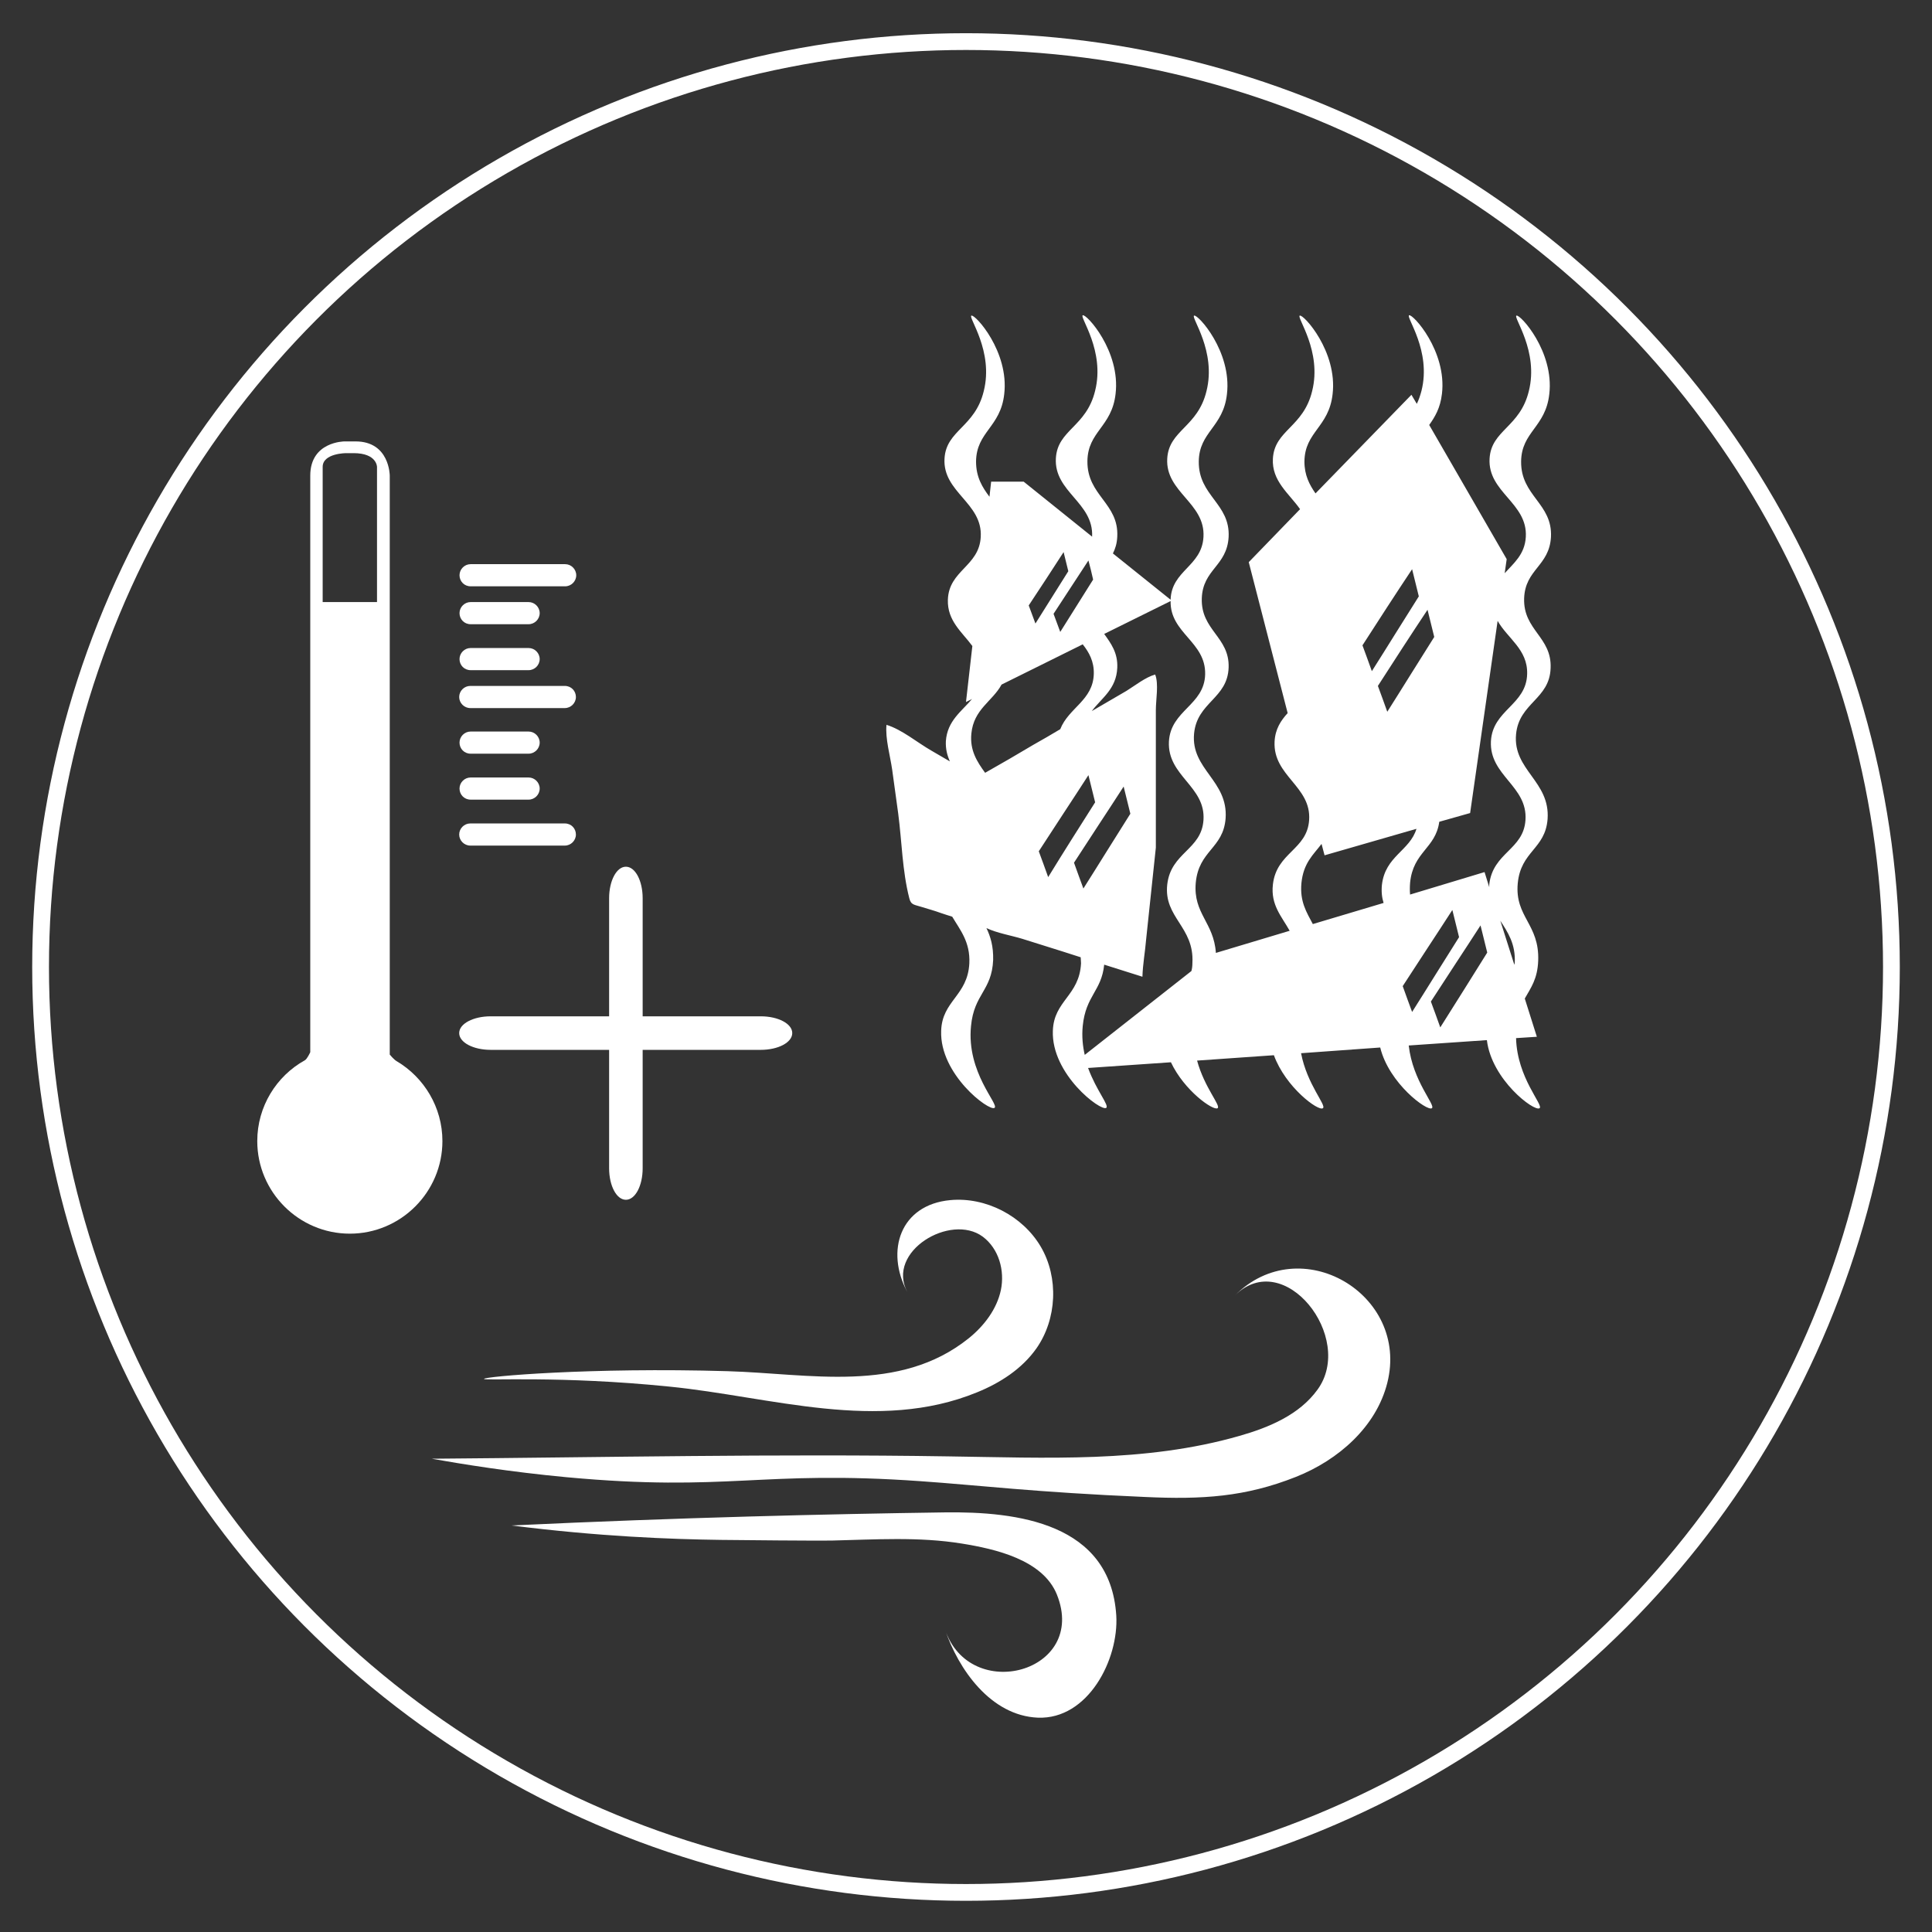
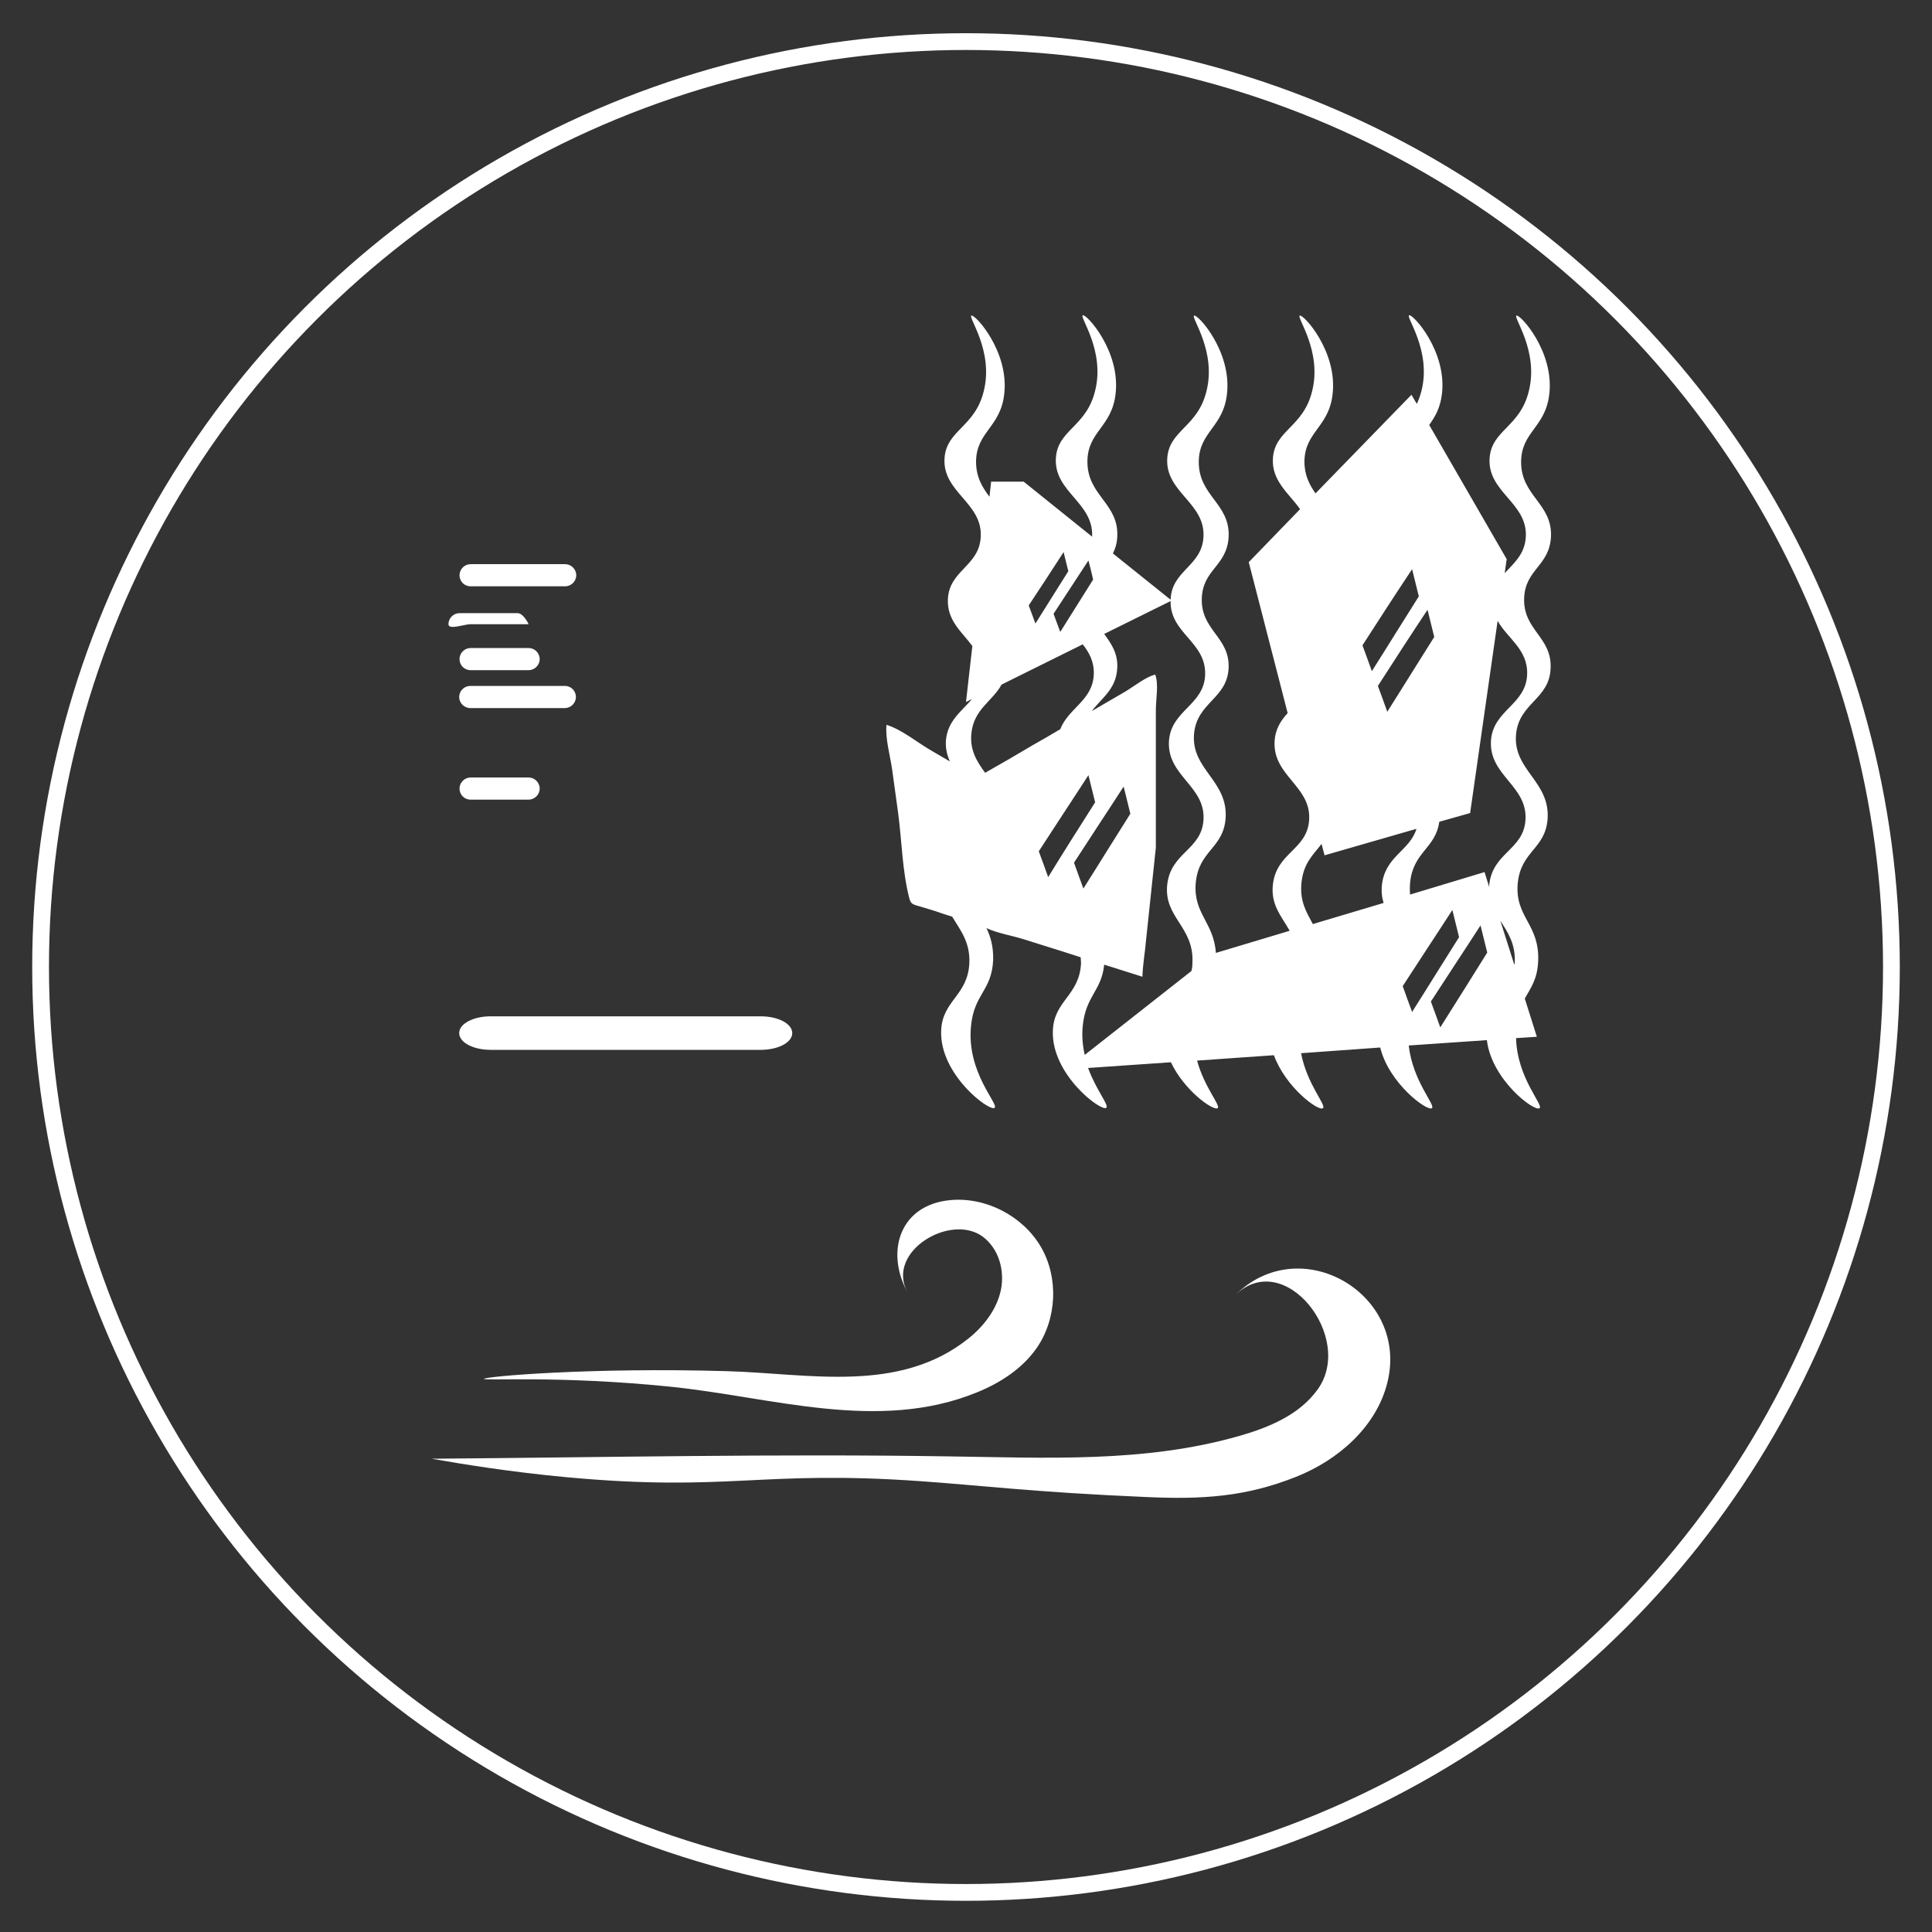
<svg xmlns="http://www.w3.org/2000/svg" version="1.1" x="0px" y="0px" width="576px" height="576px" viewBox="0 0 576 576" style="enable-background:new 0 0 576 576;" xml:space="preserve">
  <rect x="0" y="0" width="576" height="576" fill="#333333" stroke="none" />
  <style type="text/css">
	.st0{fill:none;stroke:#FFFFFF;stroke-width:5;stroke-miterlimit:10;}
	.st1{fill:#FFFFFF;}
</style>
  <g id="Layer_2">
    <circle class="st0" cx="288" cy="288.3" r="275.9" />
  </g>
  <g id="Layer_1">
    <g>
      <g>
        <path class="st1" d="M454.4,178.4c0.3-8.7,7.5-9.6,8-18.3c0.5-10-9-12.2-8.9-22.5c0.1-8.9,7.3-10.2,8.4-20.1     c1.5-12.7-8.7-23.9-9.8-23.4c-1,0.5,6.7,10.6,3.7,22.5c-2.6,10.8-11.2,11.6-11.7,20.1c-0.6,10.1,11.4,13.2,10.8,23.4     c-0.3,5.2-3.6,7.8-6.3,10.8l0.6-4.2l-23.1-40c1.7-2.4,3.3-5,3.8-9.3c1.5-12.7-8.7-23.9-9.8-23.4c-1,0.5,6.7,10.6,3.7,22.5     c-0.4,1.5-0.8,2.7-1.4,3.9l-1.6-2.7l-28.6,29.4c-1.8-2.6-3.3-5.4-3.3-9.5c0.1-8.9,7.3-10.2,8.4-20.1c1.5-12.7-8.7-23.9-9.8-23.4     c-1,0.5,6.7,10.6,3.7,22.5c-2.6,10.8-11.2,11.6-11.7,20.1c-0.4,6.7,4.8,10.4,8.1,15.1l-15.3,15.8l11.6,45c-2,2.2-3.7,4.7-3.9,8.5     c-0.5,10.3,11,13.3,10.3,23.4c-0.6,8.9-9.7,9.6-10.8,19.2c-0.7,6.1,2.6,9.5,5,13.8l-22,6.6c-0.6-9.1-6.8-11.7-6-20.9     c0.9-9.7,8.2-10.2,8.9-19.2c0.8-11.3-10.4-14.6-9.4-25.3c0.9-9.4,10-10.4,10.3-19.7c0.3-9.1-8.3-11.1-8-20.6     c0.3-8.7,7.5-9.6,8-18.3c0.5-10-9-12.2-8.9-22.5c0.1-8.9,7.3-10.2,8.4-20.1c1.5-12.7-8.7-23.9-9.8-23.4c-1,0.5,6.7,10.6,3.7,22.5     c-2.6,10.8-11.2,11.6-11.7,20.1c-0.6,10.1,11.4,13.2,10.8,23.4c-0.5,8.8-9.5,9.9-9.8,18.7c0,0,0,0,0,0l-17.2-13.8     c0.7-1.4,1.2-2.9,1.3-5c0.5-10-9-12.2-8.9-22.5c0.1-8.9,7.3-10.2,8.4-20.1c1.5-12.7-8.7-23.9-9.8-23.4c-1,0.5,6.7,10.6,3.7,22.5     c-2.6,10.8-11.2,11.6-11.7,20.1c-0.6,10.1,11.3,13.2,10.8,23.4l-20.4-16.4h-9.7l-0.5,4.5c-2.1-2.8-4-5.8-4-10.5     c0.1-8.9,7.3-10.2,8.4-20.1c1.5-12.7-8.7-23.9-9.8-23.4c-1,0.5,6.7,10.6,3.7,22.5c-2.6,10.8-11.2,11.6-11.7,20.1     c-0.6,10.1,11.4,13.2,10.8,23.4c-0.5,8.8-9.5,9.9-9.8,18.7c-0.2,6.3,4.2,9.6,7.3,13.8l-1.9,16.7l1.8-0.9     c-3.1,3.7-7.4,6.5-7.8,12.6c-0.1,2.3,0.4,4.2,1.2,6c-1.8-1.1-3.7-2.1-5.5-3.2c-4.2-2.4-8.8-6.3-13.4-7.7     c-0.4,4.1,1.1,9.2,1.7,13.4c0.6,4.4,1.2,8.8,1.8,13.1c1.1,8.4,1.2,17,3.3,25.2c0.5,2.1,1.6,1.9,3.7,2.6c1.9,0.6,3.8,1.1,5.7,1.8     c1.1,0.4,2.2,0.7,3.4,1.1c2.3,3.9,5.4,7.5,5.1,13.9c-0.5,9.7-8.1,11.1-8.4,20.1c-0.5,13,14.3,24.1,15.9,23c1.5-1-8.4-10.5-7-24.4     c0.9-9.6,6.2-10.5,6.6-19.7c0.1-4.1-0.8-7-2-9.5c3.2,1.5,7.4,2.2,10.7,3.2c4,1.3,8.1,2.5,12.1,3.8c1.8,0.6,3.5,1.1,5.3,1.7     c0,0.6,0.1,1.1,0.1,1.8c-0.5,9.7-8.1,11.1-8.4,20.1c-0.5,13,14.3,24.1,15.9,23c1-0.7-2.9-5.1-5.4-11.9l24.7-1.7     c4,8.5,12.6,14.5,13.9,13.7c1.1-0.7-3.9-6.1-6.1-14.2l22.9-1.6c3.5,9.6,13.3,16.8,14.6,15.8c1.2-0.8-4.7-7-6.5-16.4l23.6-1.7     c2.6,10.7,14,19.1,15.4,18.1c1.2-0.9-5.7-8-6.9-18.7l23.3-1.6c1.4,11.8,14.1,21.4,15.7,20.3c1.3-0.9-6.7-9-7-20.9l6.2-0.4     l-3.6-11.4c1.8-3.2,3.8-5.8,4-11.3c0.4-10.9-7-13-6.1-23c0.9-9.7,8.2-10.2,8.9-19.2c0.8-11.3-10.4-14.6-9.4-25.3     c0.9-9.4,10-10.4,10.3-19.7C462.7,189.9,454.1,187.9,454.4,178.4z M325.9,172.8c-3.3,5.2-6.5,10.4-9.8,15.6     c-0.7-1.8-1.3-3.6-2-5.4c3.5-5.3,6.9-10.6,10.4-15.9C325,169,325.5,170.9,325.9,172.8z M317.1,164.6c0.5,1.9,0.9,3.8,1.4,5.7     c-3.3,5.2-6.5,10.4-9.8,15.6c-0.7-1.8-1.3-3.6-2-5.4C310.2,175.2,313.7,169.9,317.1,164.6z M293.7,230.4     c-2.4-3.3-4.6-6.7-4.1-11.7c0.7-7.3,6.3-9.6,9-14.6l24.2-12c1.9,2.4,3.4,5.1,3.3,8.8c-0.2,7.9-7.5,10.1-10,16.5     c-2.7,1.6-5.4,3.2-8.1,4.7C303.3,224.9,298.5,227.7,293.7,230.4z M312.5,261.5c-0.9-2.6-1.9-5.2-2.8-7.7     c4.9-7.6,9.9-15.1,14.8-22.7c0.7,2.7,1.3,5.4,2,8.1C321.8,246.6,317.1,254,312.5,261.5z M320.2,257.2c4.9-7.6,9.9-15.1,14.8-22.7     c0.7,2.7,1.3,5.4,2,8.1c-4.7,7.4-9.3,14.9-14,22.3C322.1,262.4,321.1,259.8,320.2,257.2z M355.2,289.5l-31.8,25     c-0.6-2.6-0.9-5.5-0.6-8.6c0.9-9.1,5.6-10.4,6.4-18.3c3.8,1.2,7.6,2.4,11.4,3.6c0.1-3.7,0.8-7.4,1.1-11.1     c1-9.1,1.9-18.3,2.9-27.4v-41c0-3.1,0.9-7.8-0.2-10.6c-2.9,0.8-6,3.3-8.6,4.9c-3.4,2-6.9,4-10.3,6c3-4,7.3-6.5,7.6-12.9     c0.2-4.5-1.9-7.3-3.9-10.1l19.8-9.8c-0.2,9.6,10.5,12.1,10.3,21.8c-0.2,9.3-10.3,10.7-10.8,20.1c-0.5,10.3,11,13.3,10.3,23.4     c-0.6,8.9-9.7,9.6-10.8,19.2c-1.1,9.9,8.1,12.6,7.5,23.4C355.5,288,355.4,288.8,355.2,289.5z M425.6,181.8c0.7,2.7,1.3,5.4,2,8.1     c-4.7,7.4-9.3,14.9-14,22.3c-0.9-2.6-1.9-5.2-2.8-7.7C415.7,196.9,420.6,189.3,425.6,181.8z M421,169.7c0.7,2.7,1.3,5.4,2,8.1     c-4.7,7.4-9.3,14.9-14,22.3c-0.9-2.6-1.9-5.2-2.8-7.7C411.1,184.8,416,177.2,421,169.7z M391.4,275.5c-1.9-3.6-3.9-6.7-3.4-12.2     c0.6-6.1,3.6-8.5,6-11.7l0.9,3.4l27.4-7.9c-2,6.6-9.3,8.1-10.3,16.7c-0.2,2.1,0,3.8,0.5,5.4L391.4,275.5z M418.2,294     c4.9-7.6,9.9-15.1,14.8-22.7c0.7,2.7,1.3,5.4,2,8.1c-4.7,7.4-9.3,14.9-14,22.3C420.1,299.2,419.1,296.6,418.2,294z M429.4,306.3     c-0.9-2.6-1.9-5.2-2.8-7.7c4.9-7.6,9.9-15.1,14.8-22.7c0.7,2.7,1.3,5.4,2,8.1C438.7,291.5,434.1,298.9,429.4,306.3z M451.5,287.7     l-4.2-13.2c2.2,3.4,4.6,6.9,4.3,12.6C451.5,287.3,451.5,287.5,451.5,287.7z M454.8,244.5c-0.6,8.9-9.7,9.6-10.8,19.2     c0,0.3,0,0.6,0,0.8l-1.4-4.5l-22.2,6.7c-0.1-1.1-0.1-2.2,0-3.5c0.9-9.3,7.6-10.2,8.7-18.2l9.2-2.6l8.2-57.3     c2.9,5.2,9,8.5,8.8,15.8c-0.2,9.3-10.3,10.7-10.8,20.1C444,231.3,455.5,234.3,454.8,244.5z" />
      </g>
      <g>
-         <path class="st1" d="M168.4,245.5h-28.2c-1.8,0-3.3,1.5-3.3,3.3s1.5,3.3,3.3,3.3h28.2c1.8,0,3.3-1.5,3.3-3.3     S170.3,245.5,168.4,245.5z" />
        <path class="st1" d="M140.3,238.4h17.3c1.8,0,3.3-1.5,3.3-3.3s-1.5-3.3-3.3-3.3h-17.3c-1.8,0-3.3,1.5-3.3,3.3     S138.4,238.4,140.3,238.4z" />
-         <path class="st1" d="M140.3,224.7h17.3c1.8,0,3.3-1.5,3.3-3.3s-1.5-3.3-3.3-3.3h-17.3c-1.8,0-3.3,1.5-3.3,3.3     S138.4,224.7,140.3,224.7z" />
        <path class="st1" d="M168.4,204.5h-28.2c-1.8,0-3.3,1.5-3.3,3.3s1.5,3.3,3.3,3.3h28.2c1.8,0,3.3-1.5,3.3-3.3     S170.3,204.5,168.4,204.5z" />
        <path class="st1" d="M140.3,174.8h28.2c1.8,0,3.3-1.5,3.3-3.3s-1.5-3.3-3.3-3.3h-28.2c-1.8,0-3.3,1.5-3.3,3.3     S138.4,174.8,140.3,174.8z" />
        <path class="st1" d="M140.3,199.8h17.3c1.8,0,3.3-1.5,3.3-3.3s-1.5-3.3-3.3-3.3h-17.3c-1.8,0-3.3,1.5-3.3,3.3     S138.4,199.8,140.3,199.8z" />
-         <path class="st1" d="M140.3,186.1h17.3c1.8,0,3.3-1.5,3.3-3.3s-1.5-3.3-3.3-3.3h-17.3c-1.8,0-3.3,1.5-3.3,3.3     S138.4,186.1,140.3,186.1z" />
-         <path class="st1" d="M118.3,316.4c-0.9-0.5-2.1-2-2.1-2V141.8c0,0,0-10.2-10.2-10.2h-3.3c0,0-10.2,0-10.2,10.2v171.9     c0,0-0.9,2-1.6,2.4c-8.5,4.7-14.2,13.8-14.2,24.1c0,15.2,12.4,27.6,27.6,27.6c15.2,0,27.6-12.4,27.6-27.6     C131.9,330.1,126.4,321.2,118.3,316.4z M96.2,179.5c0-13.4,0-26.9,0-40.3c0-4.1,7-4.1,7-4.1h2.2c7,0,7,4.1,7,4.1     c0,13.4,0,26.9,0,40.3C107,179.5,101.6,179.5,96.2,179.5z" />
+         <path class="st1" d="M140.3,186.1h17.3s-1.5-3.3-3.3-3.3h-17.3c-1.8,0-3.3,1.5-3.3,3.3     S138.4,186.1,140.3,186.1z" />
        <path class="st1" d="M226.8,303h-80.5c-5.2,0-9.4,2.2-9.4,5s4.2,5,9.4,5h80.5c5.2,0,9.4-2.2,9.4-5S232,303,226.8,303z" />
-         <path class="st1" d="M181.6,267.8v80.5c0,5.2,2.2,9.4,5,9.4s5-4.2,5-9.4v-80.5c0-5.2-2.2-9.4-5-9.4S181.6,262.6,181.6,267.8z" />
      </g>
      <g id="wind_00000111172309044626541940000014300264545338651315_">
        <path class="st1" d="M144.3,411.1c0-0.7,31.7-3.5,72.6-2.3c24.3,0.7,51.2,6.8,71.9-9.8c4.6-3.7,8.4-8.7,9.6-14.4     c1.2-5.8-0.6-12.3-5.4-15.9c-9.6-7.1-28.9,4.4-22.5,16.5c-6.6-12.3-2.1-26,12.8-27.4c10.6-1,21.6,4.7,27,13.9s4.8,21.6-1.3,30.3     c-4.3,6.1-10.8,10.3-17.7,13.1c-29.5,12.1-61.6,1.3-91.7-1.7C167.1,410.1,144.3,411.7,144.3,411.1z" />
        <path class="st1" d="M128.7,434.9c51.3-0.4,102.7-1.5,154-0.7c29,0.4,58.6,2,86.8-6.1c8.8-2.5,17.9-6.3,23.3-13.8     c11.3-15.5-10-42.7-24.7-28c19.5-19.7,52.2-0.5,45.5,26c-3.3,13.1-14.6,23-27.2,28c-15.1,6-28,6.8-45.1,6     c-32.8-1.4-49.5-3.5-66.8-4.7c-47.8-3.4-57.2,3.3-105.7-1.2C151.8,438.8,137.8,436.5,128.7,434.9z" />
-         <path class="st1" d="M214.9,459.1c28.4,0.3,33,0.2,33,0.2c12.9-0.3,26-1.2,38.9,0.9c9.9,1.6,24.1,4.8,28.3,15.2     c9.3,23.2-26,32.7-33.4,10.3c4,12,13.7,25.8,27.7,26.4c15,0.6,24.2-17.4,23.4-30.5c-1.8-27.5-29.4-31-51.2-30.7     c-34.7,0.5-78.2,1.5-129.1,3.9C178.6,458.1,199.9,458.9,214.9,459.1z" />
      </g>
    </g>
  </g>
</svg>